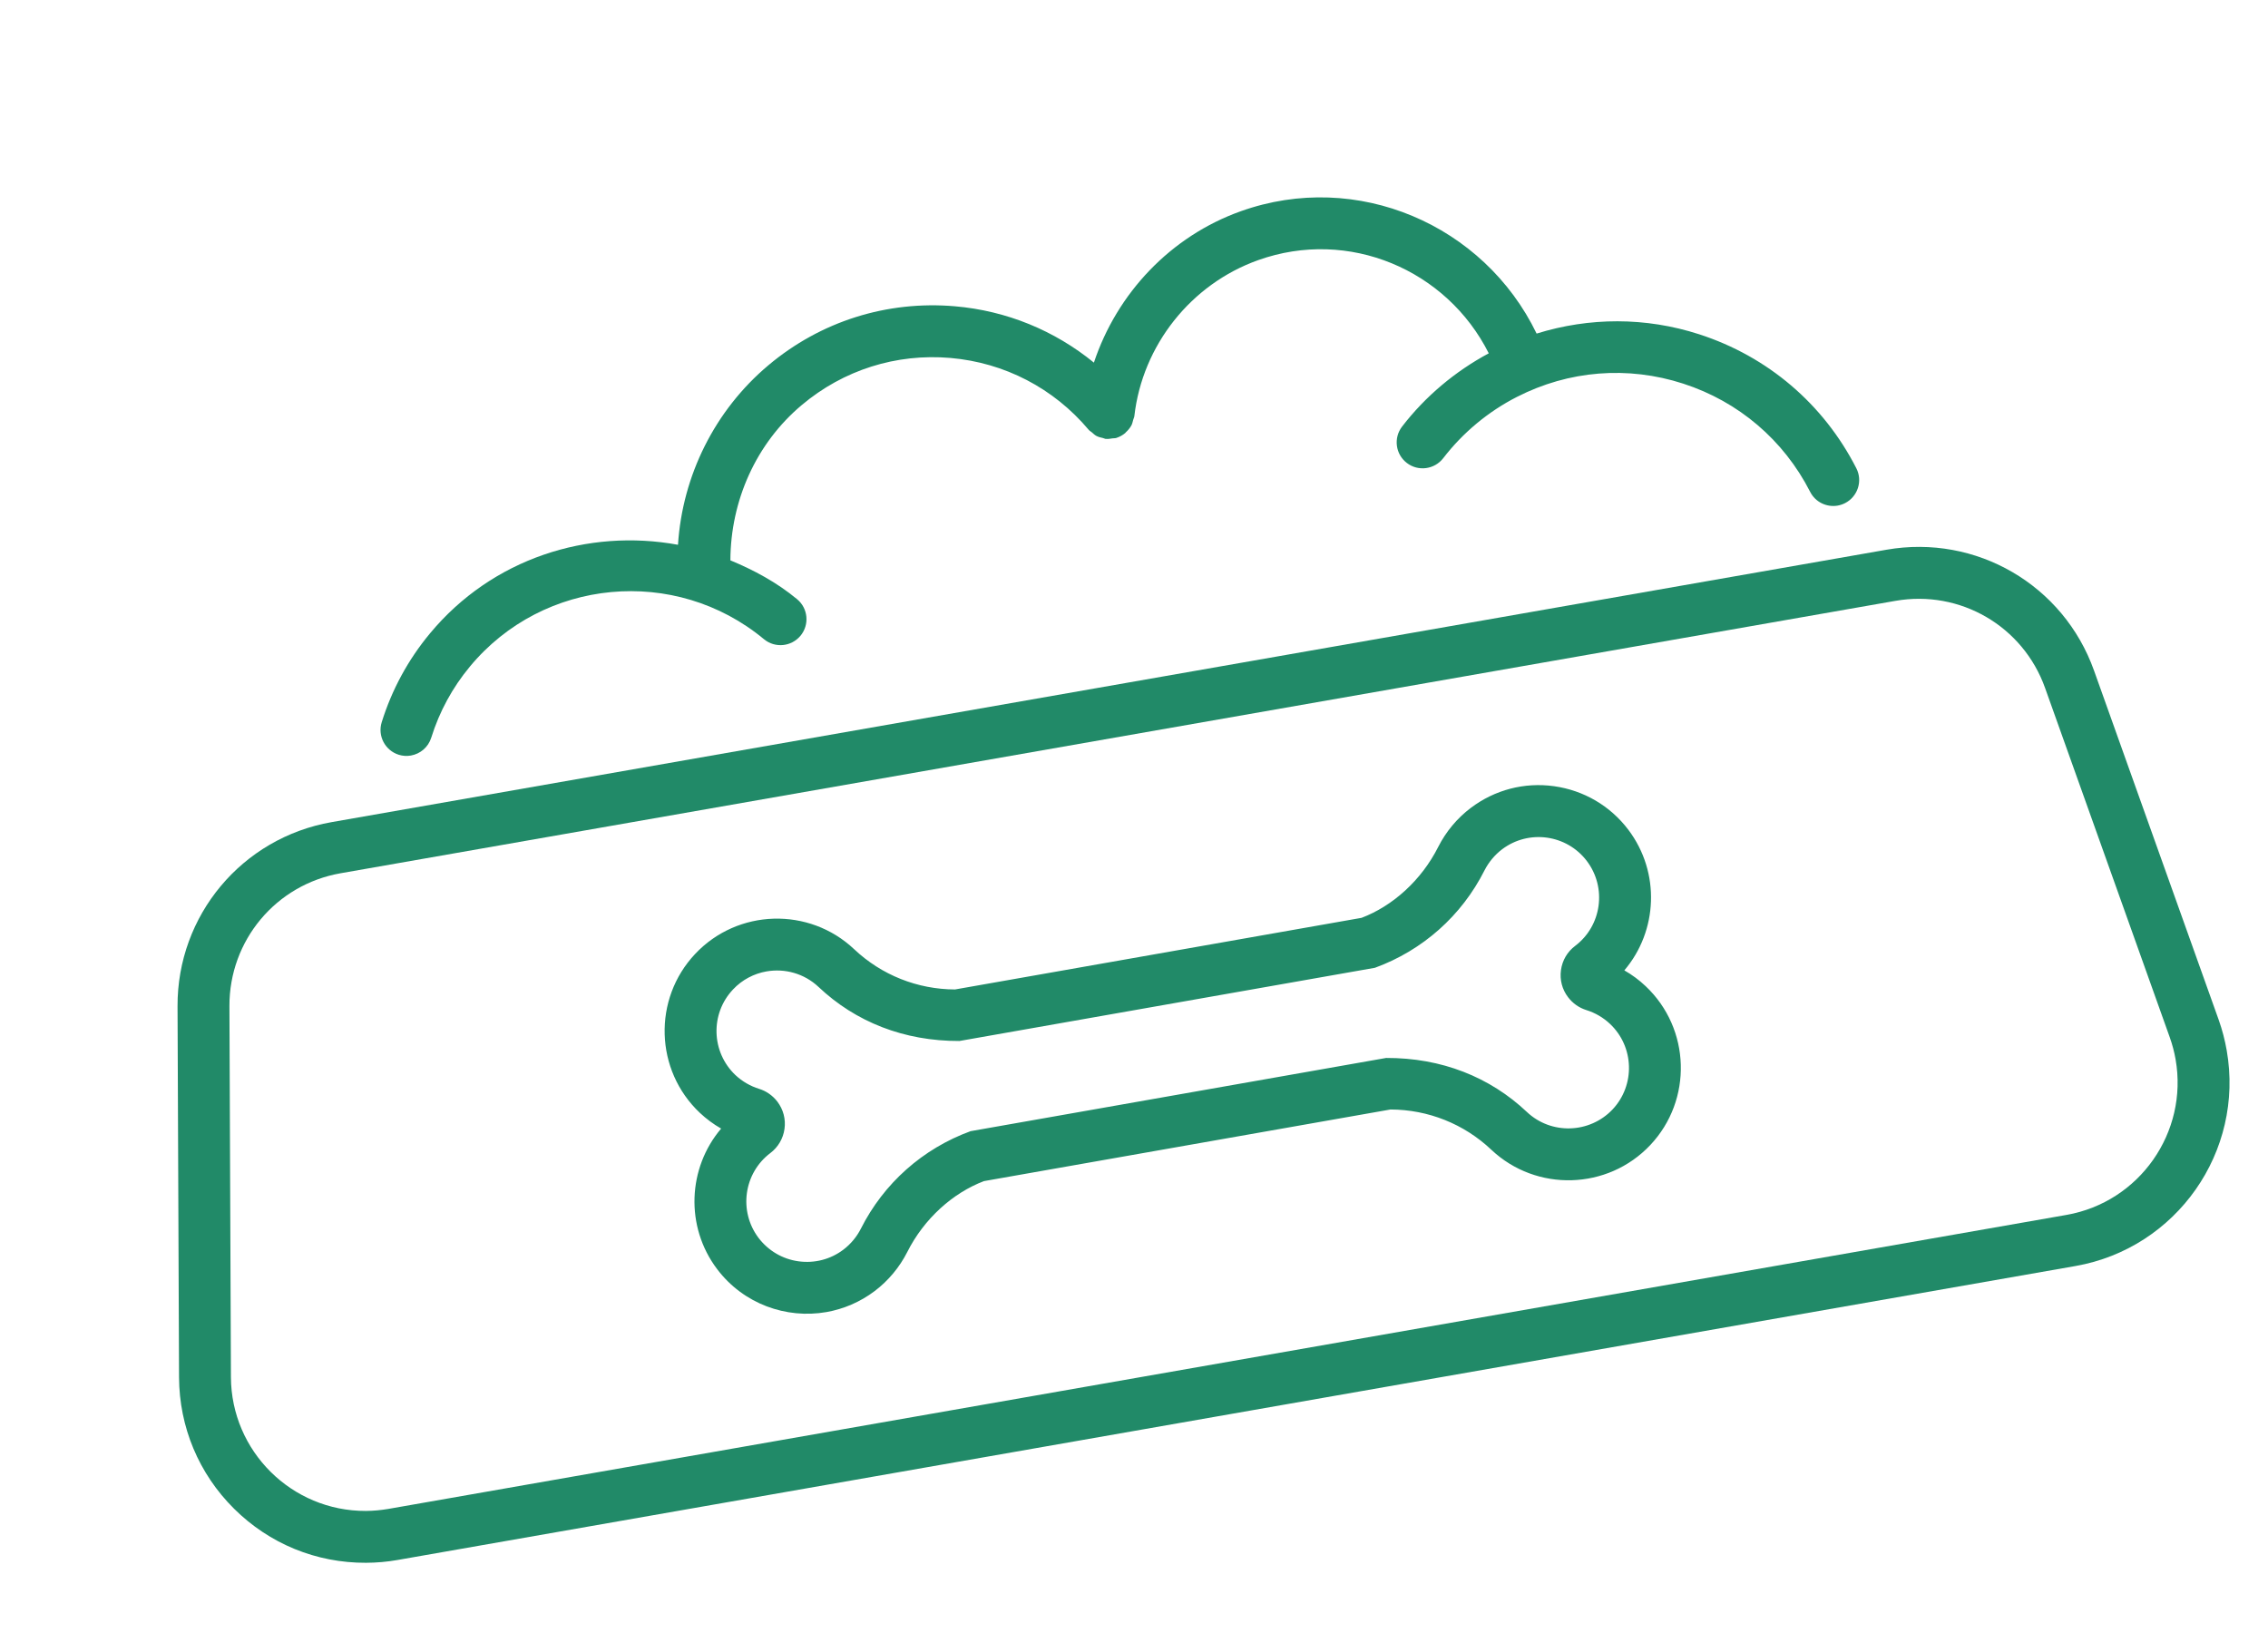
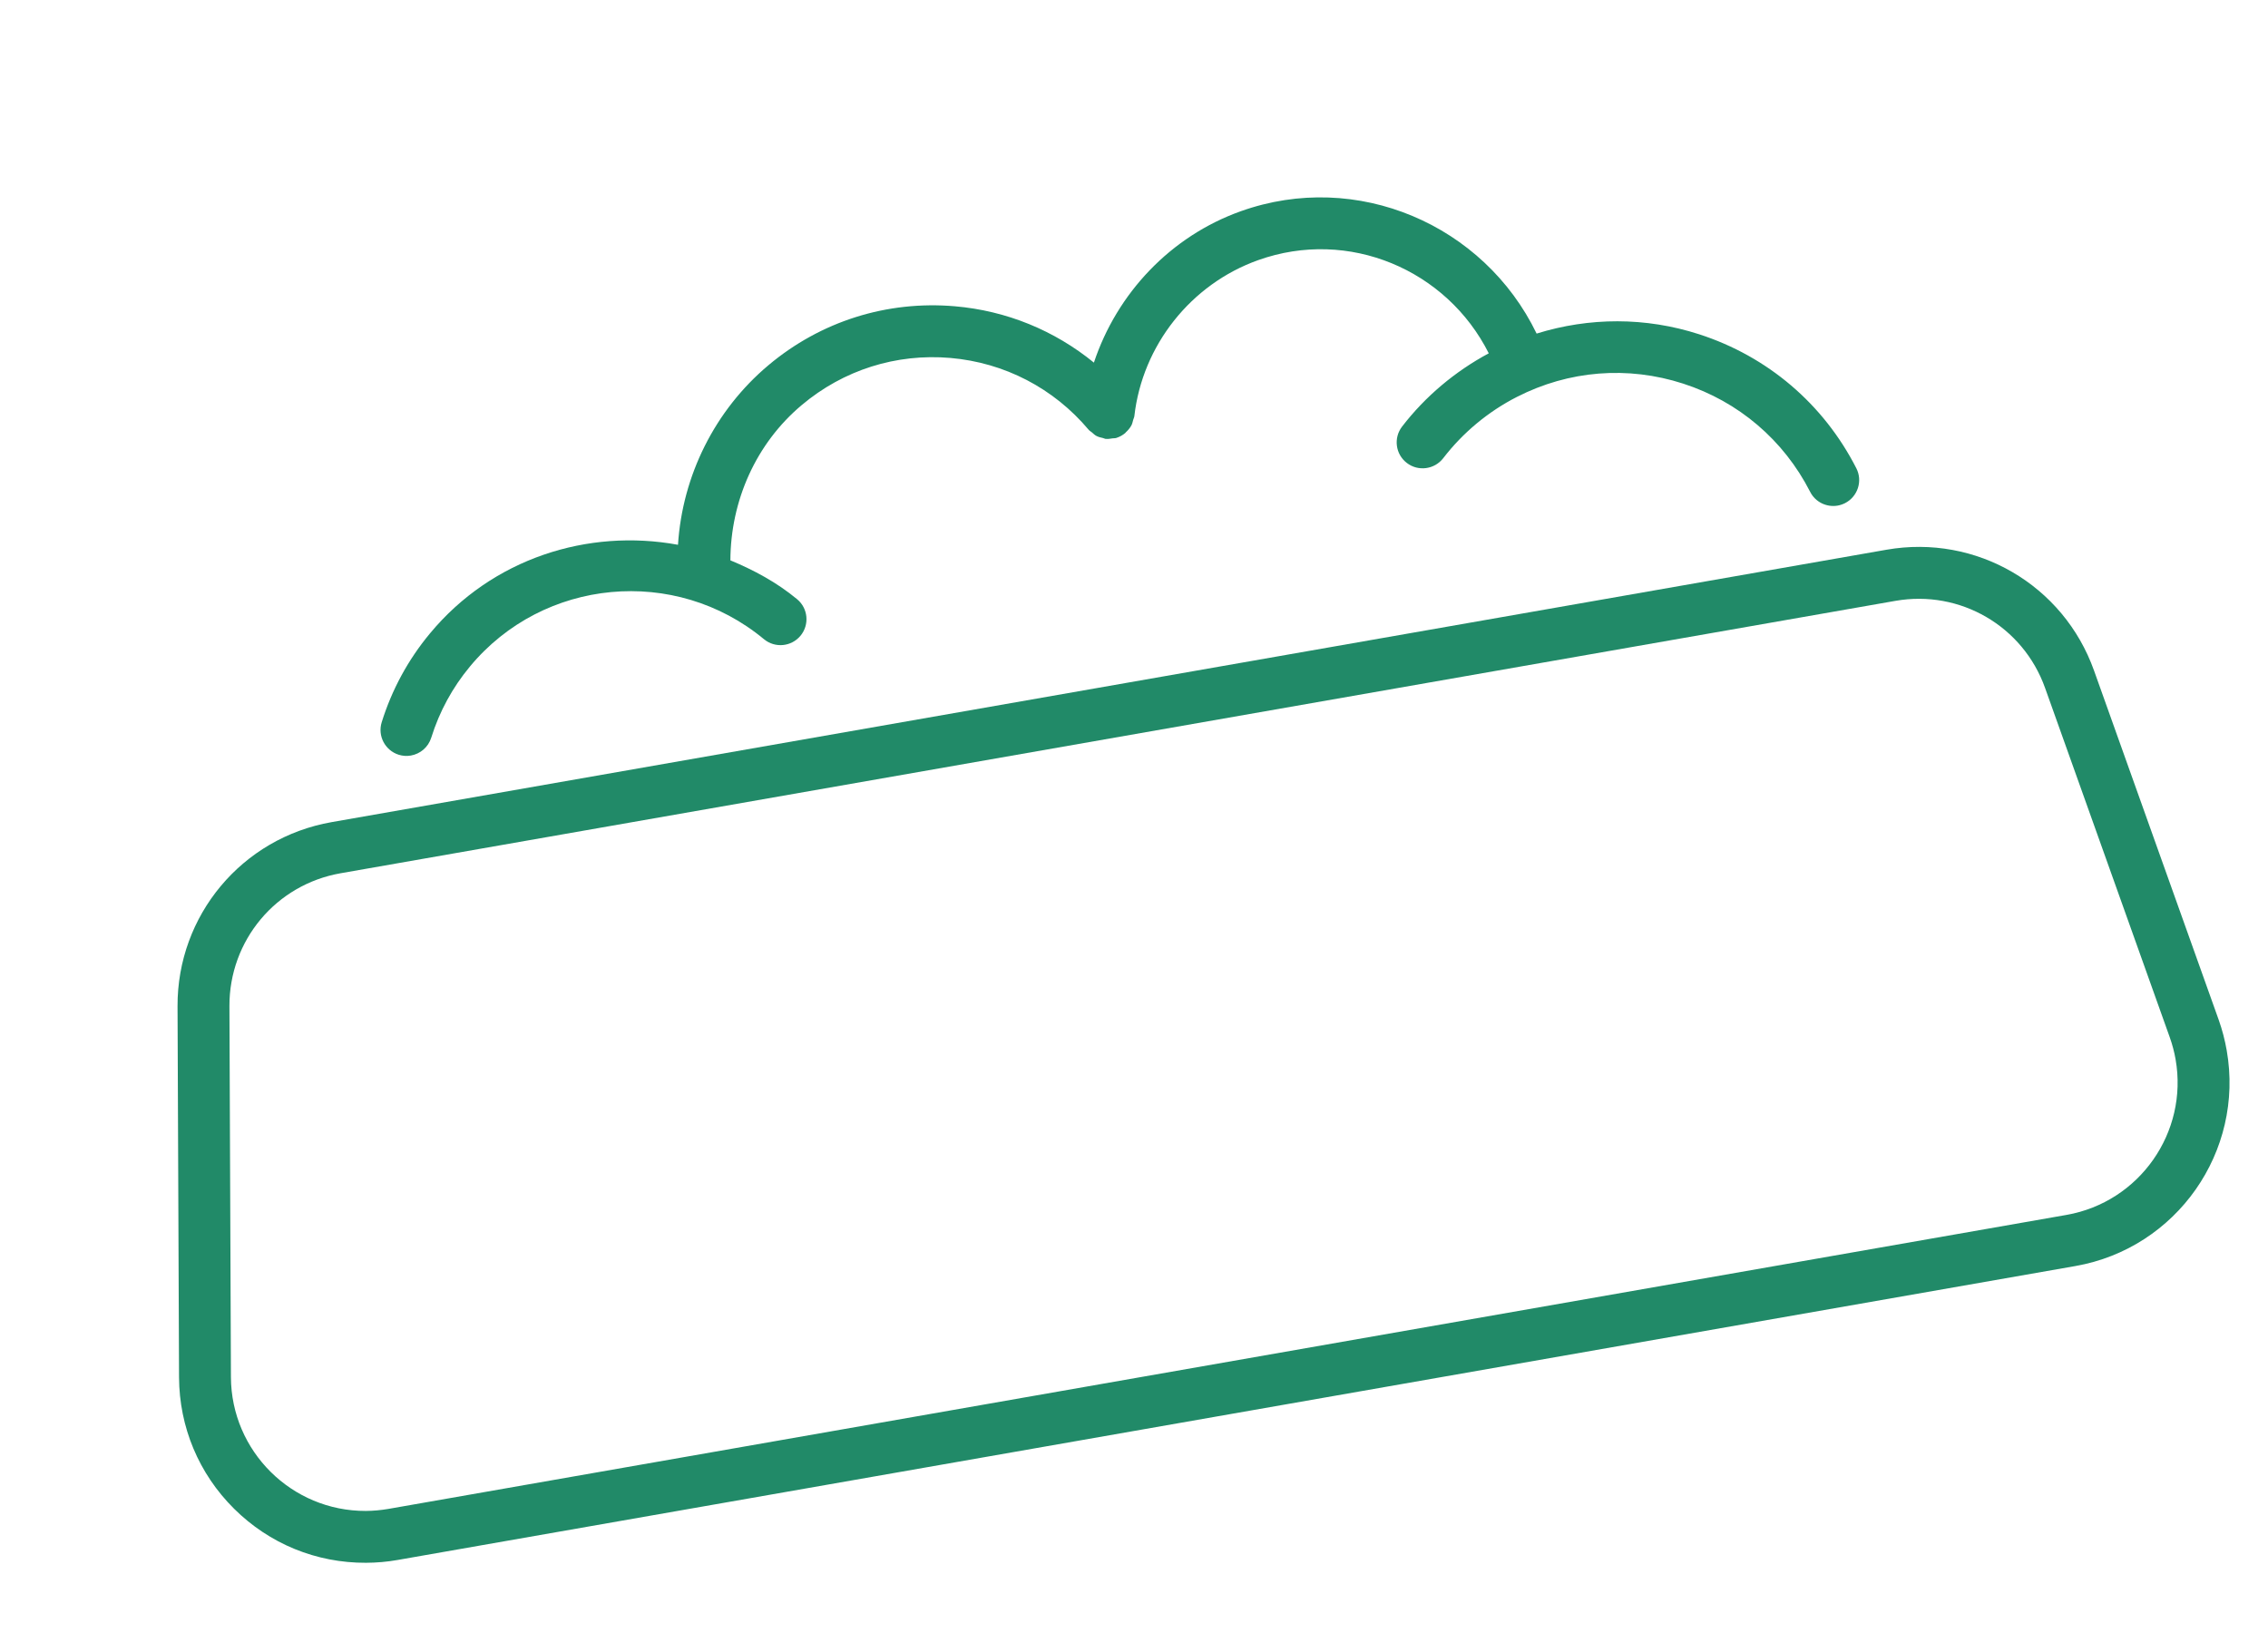
<svg xmlns="http://www.w3.org/2000/svg" width="50" height="36" viewBox="0 0 50 36" fill="none">
  <g clip-path="url(#clip0_76_215)">
    <path d="M46.165 14.784C45.491 12.893 43.567 11.773 41.589 12.119L7.311 18.124C5.335 18.471 3.906 20.178 3.914 22.185L3.947 30.363C3.952 31.46 4.383 32.489 5.161 33.261C5.94 34.034 6.973 34.457 8.07 34.452C8.302 34.451 8.533 34.431 8.761 34.391L45.755 27.91C47.985 27.519 49.481 25.387 49.09 23.157C49.05 22.929 48.992 22.705 48.914 22.485L46.165 14.784ZM45.558 26.783L8.564 33.264C8.399 33.292 8.232 33.308 8.065 33.309C6.431 33.315 5.098 31.992 5.091 30.359L5.058 22.18C5.053 20.733 6.083 19.501 7.509 19.251L41.786 13.246C43.213 12.996 44.601 13.804 45.086 15.168L47.835 22.87C47.891 23.028 47.934 23.189 47.963 23.355C48.245 24.963 47.166 26.501 45.558 26.783Z" fill="#218A68" />
-     <path d="M35.898 18.292C35.498 17.764 34.916 17.424 34.261 17.332C33.605 17.241 32.954 17.411 32.424 17.811C32.125 18.037 31.877 18.334 31.707 18.67C31.334 19.411 30.699 19.975 30.017 20.234L21.054 21.813C20.224 21.81 19.434 21.495 18.831 20.926C17.837 19.988 16.263 20.034 15.326 21.029C14.389 22.023 14.435 23.595 15.429 24.533C15.571 24.666 15.728 24.783 15.898 24.88C15.163 25.745 15.098 27.037 15.811 27.98C16.391 28.746 17.332 29.08 18.22 28.925C18.594 28.859 18.96 28.706 19.284 28.461C19.584 28.234 19.832 27.936 20.001 27.602C20.374 26.861 21.01 26.297 21.692 26.038L30.655 24.459C31.485 24.462 32.274 24.776 32.877 25.346C33.87 26.283 35.445 26.237 36.382 25.243C37.319 24.249 37.273 22.677 36.279 21.74C36.138 21.606 35.98 21.489 35.81 21.392C36.546 20.527 36.61 19.235 35.898 18.292ZM34.569 21.983C34.672 22.119 34.811 22.217 34.974 22.268C35.167 22.328 35.347 22.433 35.494 22.572C36.029 23.076 36.054 23.923 35.55 24.458C35.044 24.992 34.196 25.018 33.662 24.514C32.847 23.744 31.78 23.318 30.558 23.323L21.397 24.937C20.343 25.322 19.484 26.085 18.979 27.086C18.888 27.266 18.755 27.426 18.593 27.549C18.309 27.764 17.958 27.854 17.605 27.806C17.252 27.758 16.939 27.573 16.723 27.29C16.279 26.702 16.396 25.863 16.982 25.42C17.154 25.29 17.265 25.101 17.295 24.887C17.325 24.673 17.27 24.461 17.138 24.286C17.034 24.151 16.893 24.052 16.735 24.004C16.542 23.944 16.361 23.839 16.214 23.701C15.679 23.195 15.654 22.349 16.159 21.814C16.363 21.596 16.625 21.463 16.898 21.415C17.299 21.345 17.728 21.458 18.046 21.758C18.861 22.528 19.928 22.953 21.151 22.949L30.312 21.335C31.365 20.95 32.224 20.187 32.728 19.186C32.82 19.006 32.954 18.845 33.115 18.723C33.703 18.279 34.541 18.396 34.984 18.982C35.428 19.57 35.312 20.409 34.726 20.852C34.553 20.982 34.442 21.172 34.413 21.386C34.383 21.6 34.439 21.813 34.569 21.983Z" fill="#218A68" />
    <path d="M8.791 16.639C8.881 16.667 8.972 16.671 9.059 16.656C9.263 16.62 9.441 16.475 9.507 16.263C9.687 15.687 9.973 15.16 10.359 14.695C11.977 12.742 14.886 12.469 16.842 14.091C17.086 14.293 17.446 14.258 17.648 14.015C17.849 13.772 17.816 13.411 17.573 13.21C17.12 12.835 16.619 12.568 16.102 12.353C16.107 11.041 16.664 9.778 17.677 8.928C18.594 8.157 19.755 7.788 20.953 7.891C22.147 7.995 23.23 8.558 24.002 9.476C24.022 9.5 24.05 9.513 24.073 9.533C24.104 9.56 24.132 9.589 24.169 9.609C24.216 9.634 24.266 9.646 24.317 9.657C24.337 9.662 24.354 9.673 24.375 9.676L24.381 9.675C24.429 9.681 24.476 9.671 24.524 9.664C24.552 9.66 24.582 9.663 24.609 9.655L24.614 9.653C24.685 9.63 24.75 9.594 24.807 9.546L24.808 9.545C24.813 9.541 24.815 9.535 24.82 9.53C24.869 9.486 24.912 9.435 24.944 9.375C24.964 9.338 24.97 9.297 24.982 9.256C24.989 9.228 25.005 9.203 25.008 9.172C25.186 7.611 26.258 6.262 27.737 5.735C29.733 5.022 31.895 5.946 32.821 7.789C32.082 8.185 31.421 8.739 30.91 9.404C30.717 9.655 30.764 10.014 31.015 10.206C31.264 10.398 31.624 10.351 31.817 10.101C32.249 9.539 32.81 9.072 33.442 8.75C34.586 8.165 35.887 8.062 37.107 8.457C38.328 8.852 39.322 9.699 39.906 10.842C40.022 11.072 40.273 11.188 40.514 11.146C40.569 11.136 40.623 11.118 40.675 11.092C40.956 10.948 41.069 10.603 40.924 10.322C40.202 8.907 38.971 7.858 37.459 7.369C36.277 6.987 35.037 6.993 33.876 7.354C32.715 4.953 29.916 3.741 27.353 4.657C25.808 5.208 24.624 6.465 24.116 7.994C23.248 7.286 22.192 6.85 21.052 6.752C19.553 6.623 18.093 7.083 16.94 8.052C15.758 9.045 15.044 10.487 14.947 12.01C12.966 11.646 10.853 12.307 9.478 13.965C8.997 14.544 8.639 15.203 8.415 15.922C8.321 16.223 8.489 16.544 8.791 16.639Z" fill="#218A68" />
  </g>
  <defs>
    <clipPath id="clip0_76_215">
      <rect width="45.769" height="27.461" fill="white" transform="translate(0.09 8.693) rotate(-9.937)" />
    </clipPath>
  </defs>
</svg>